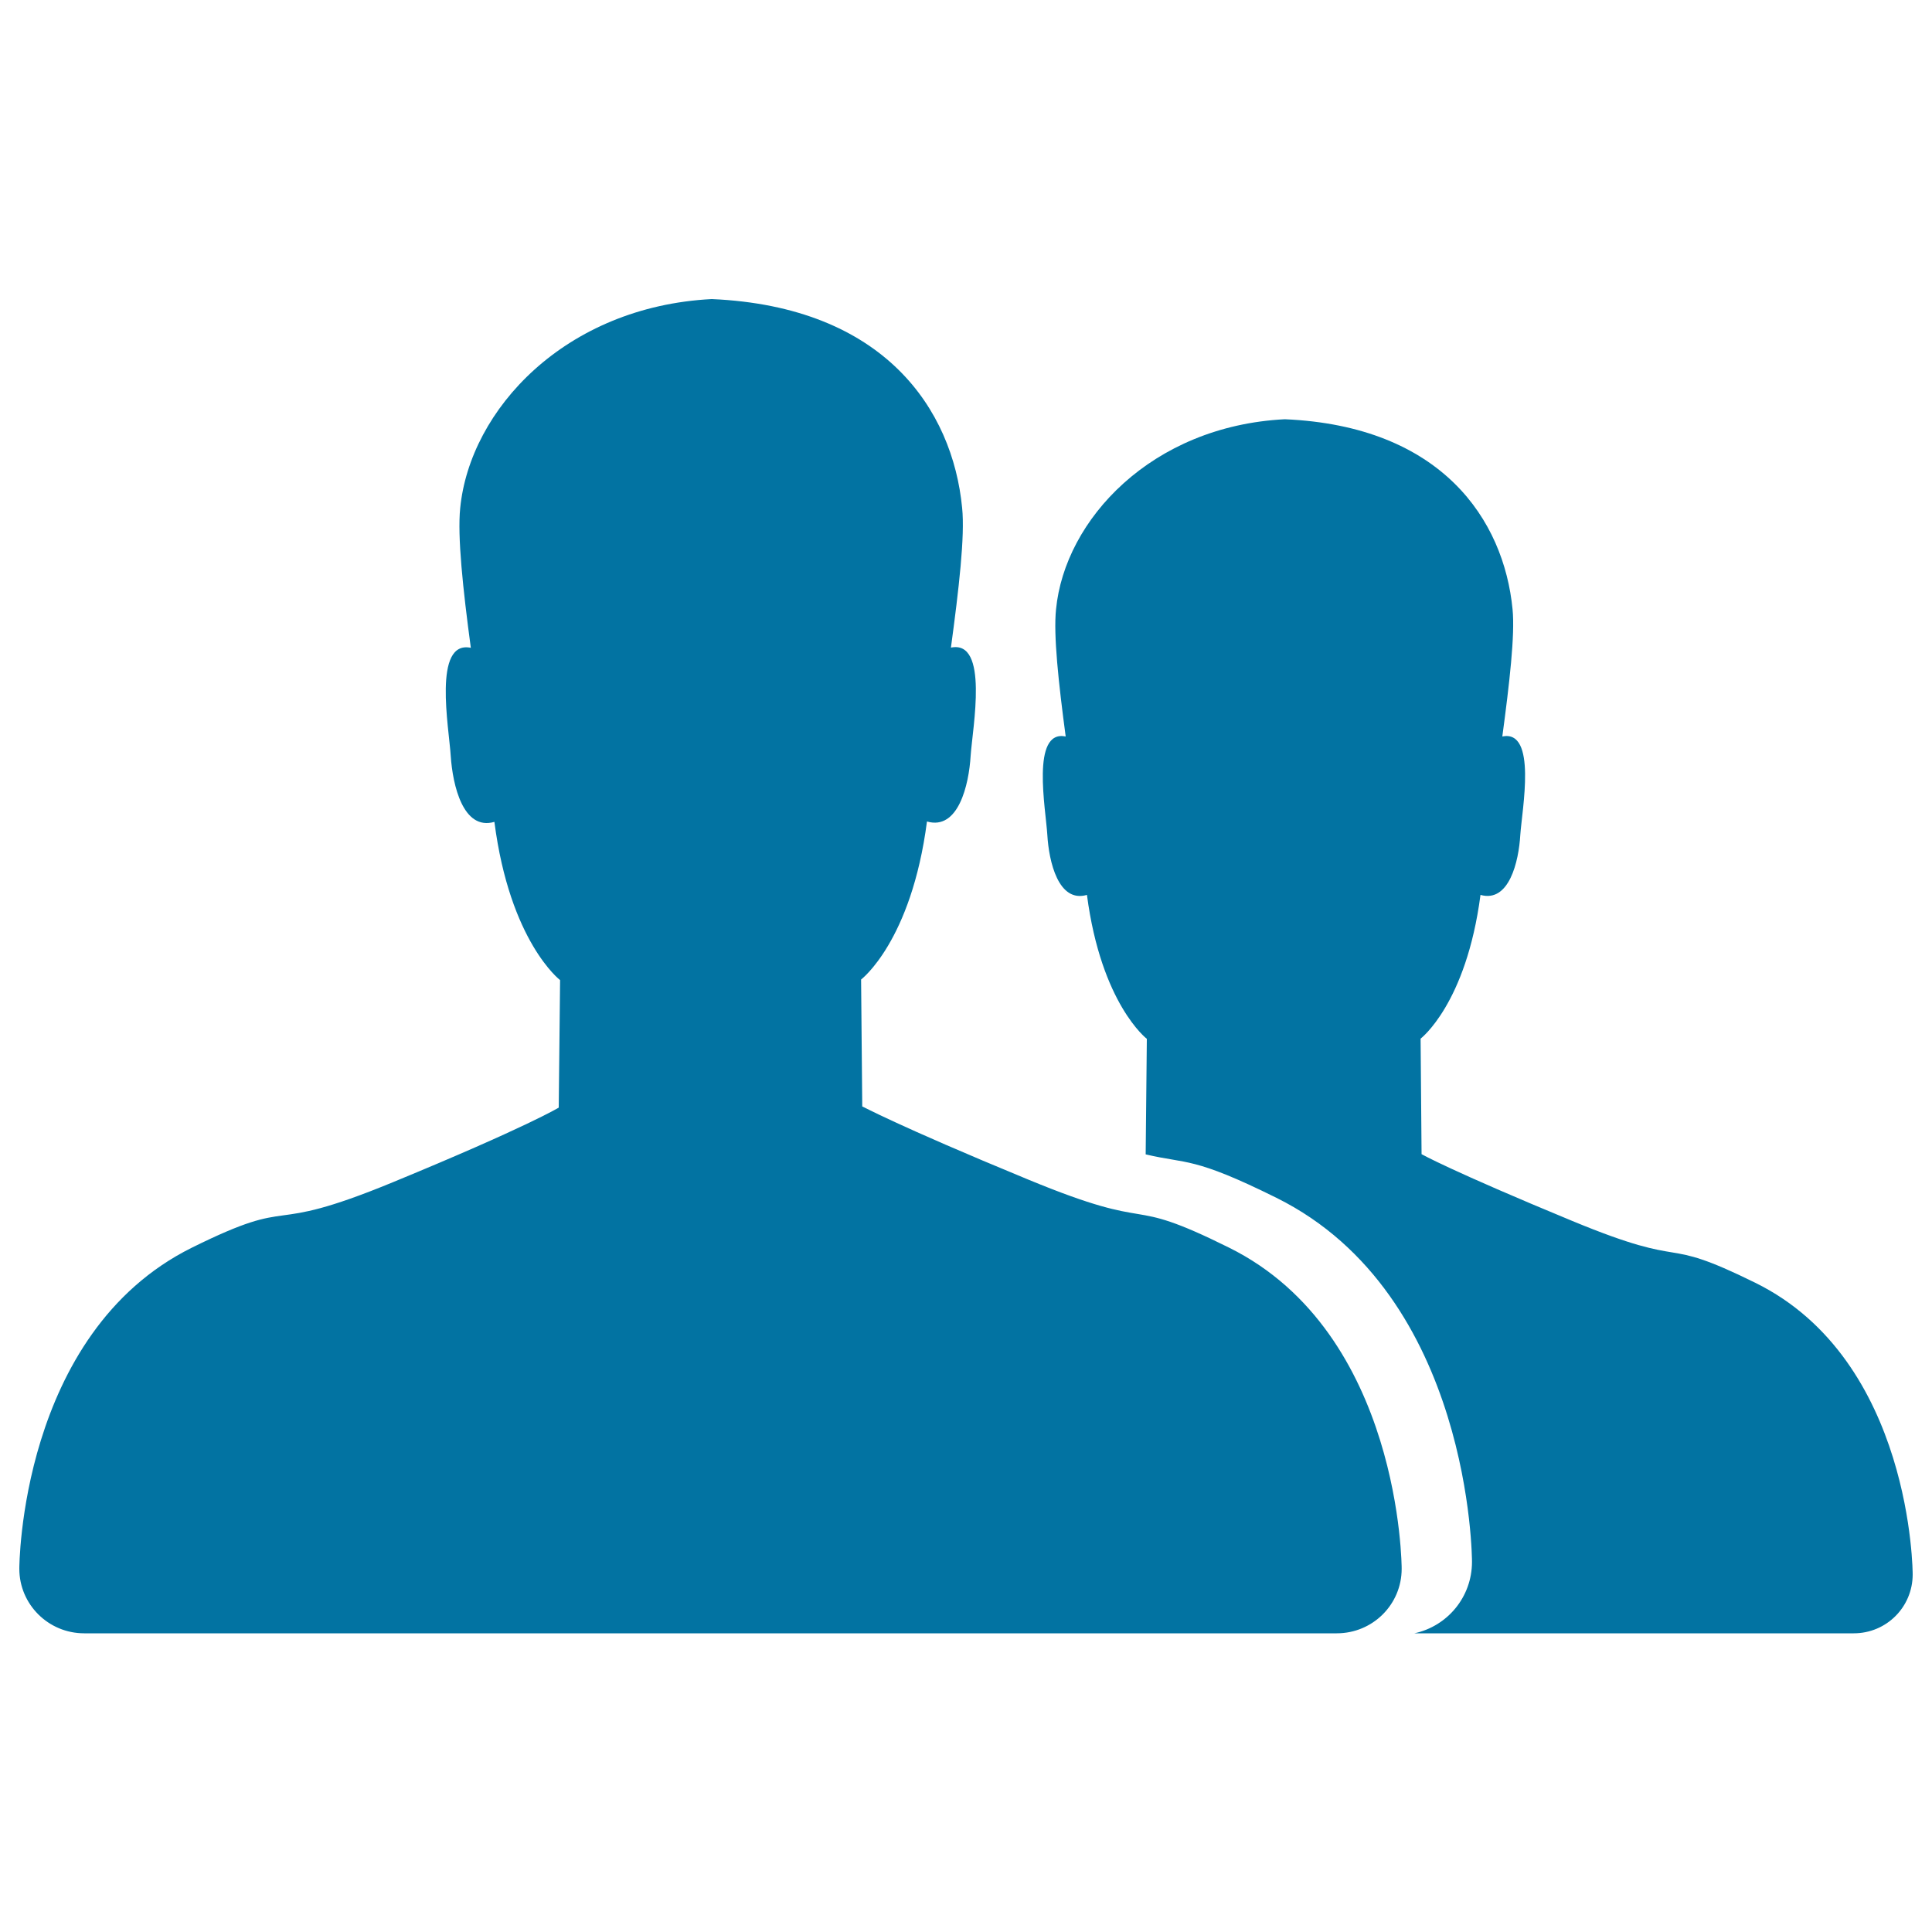
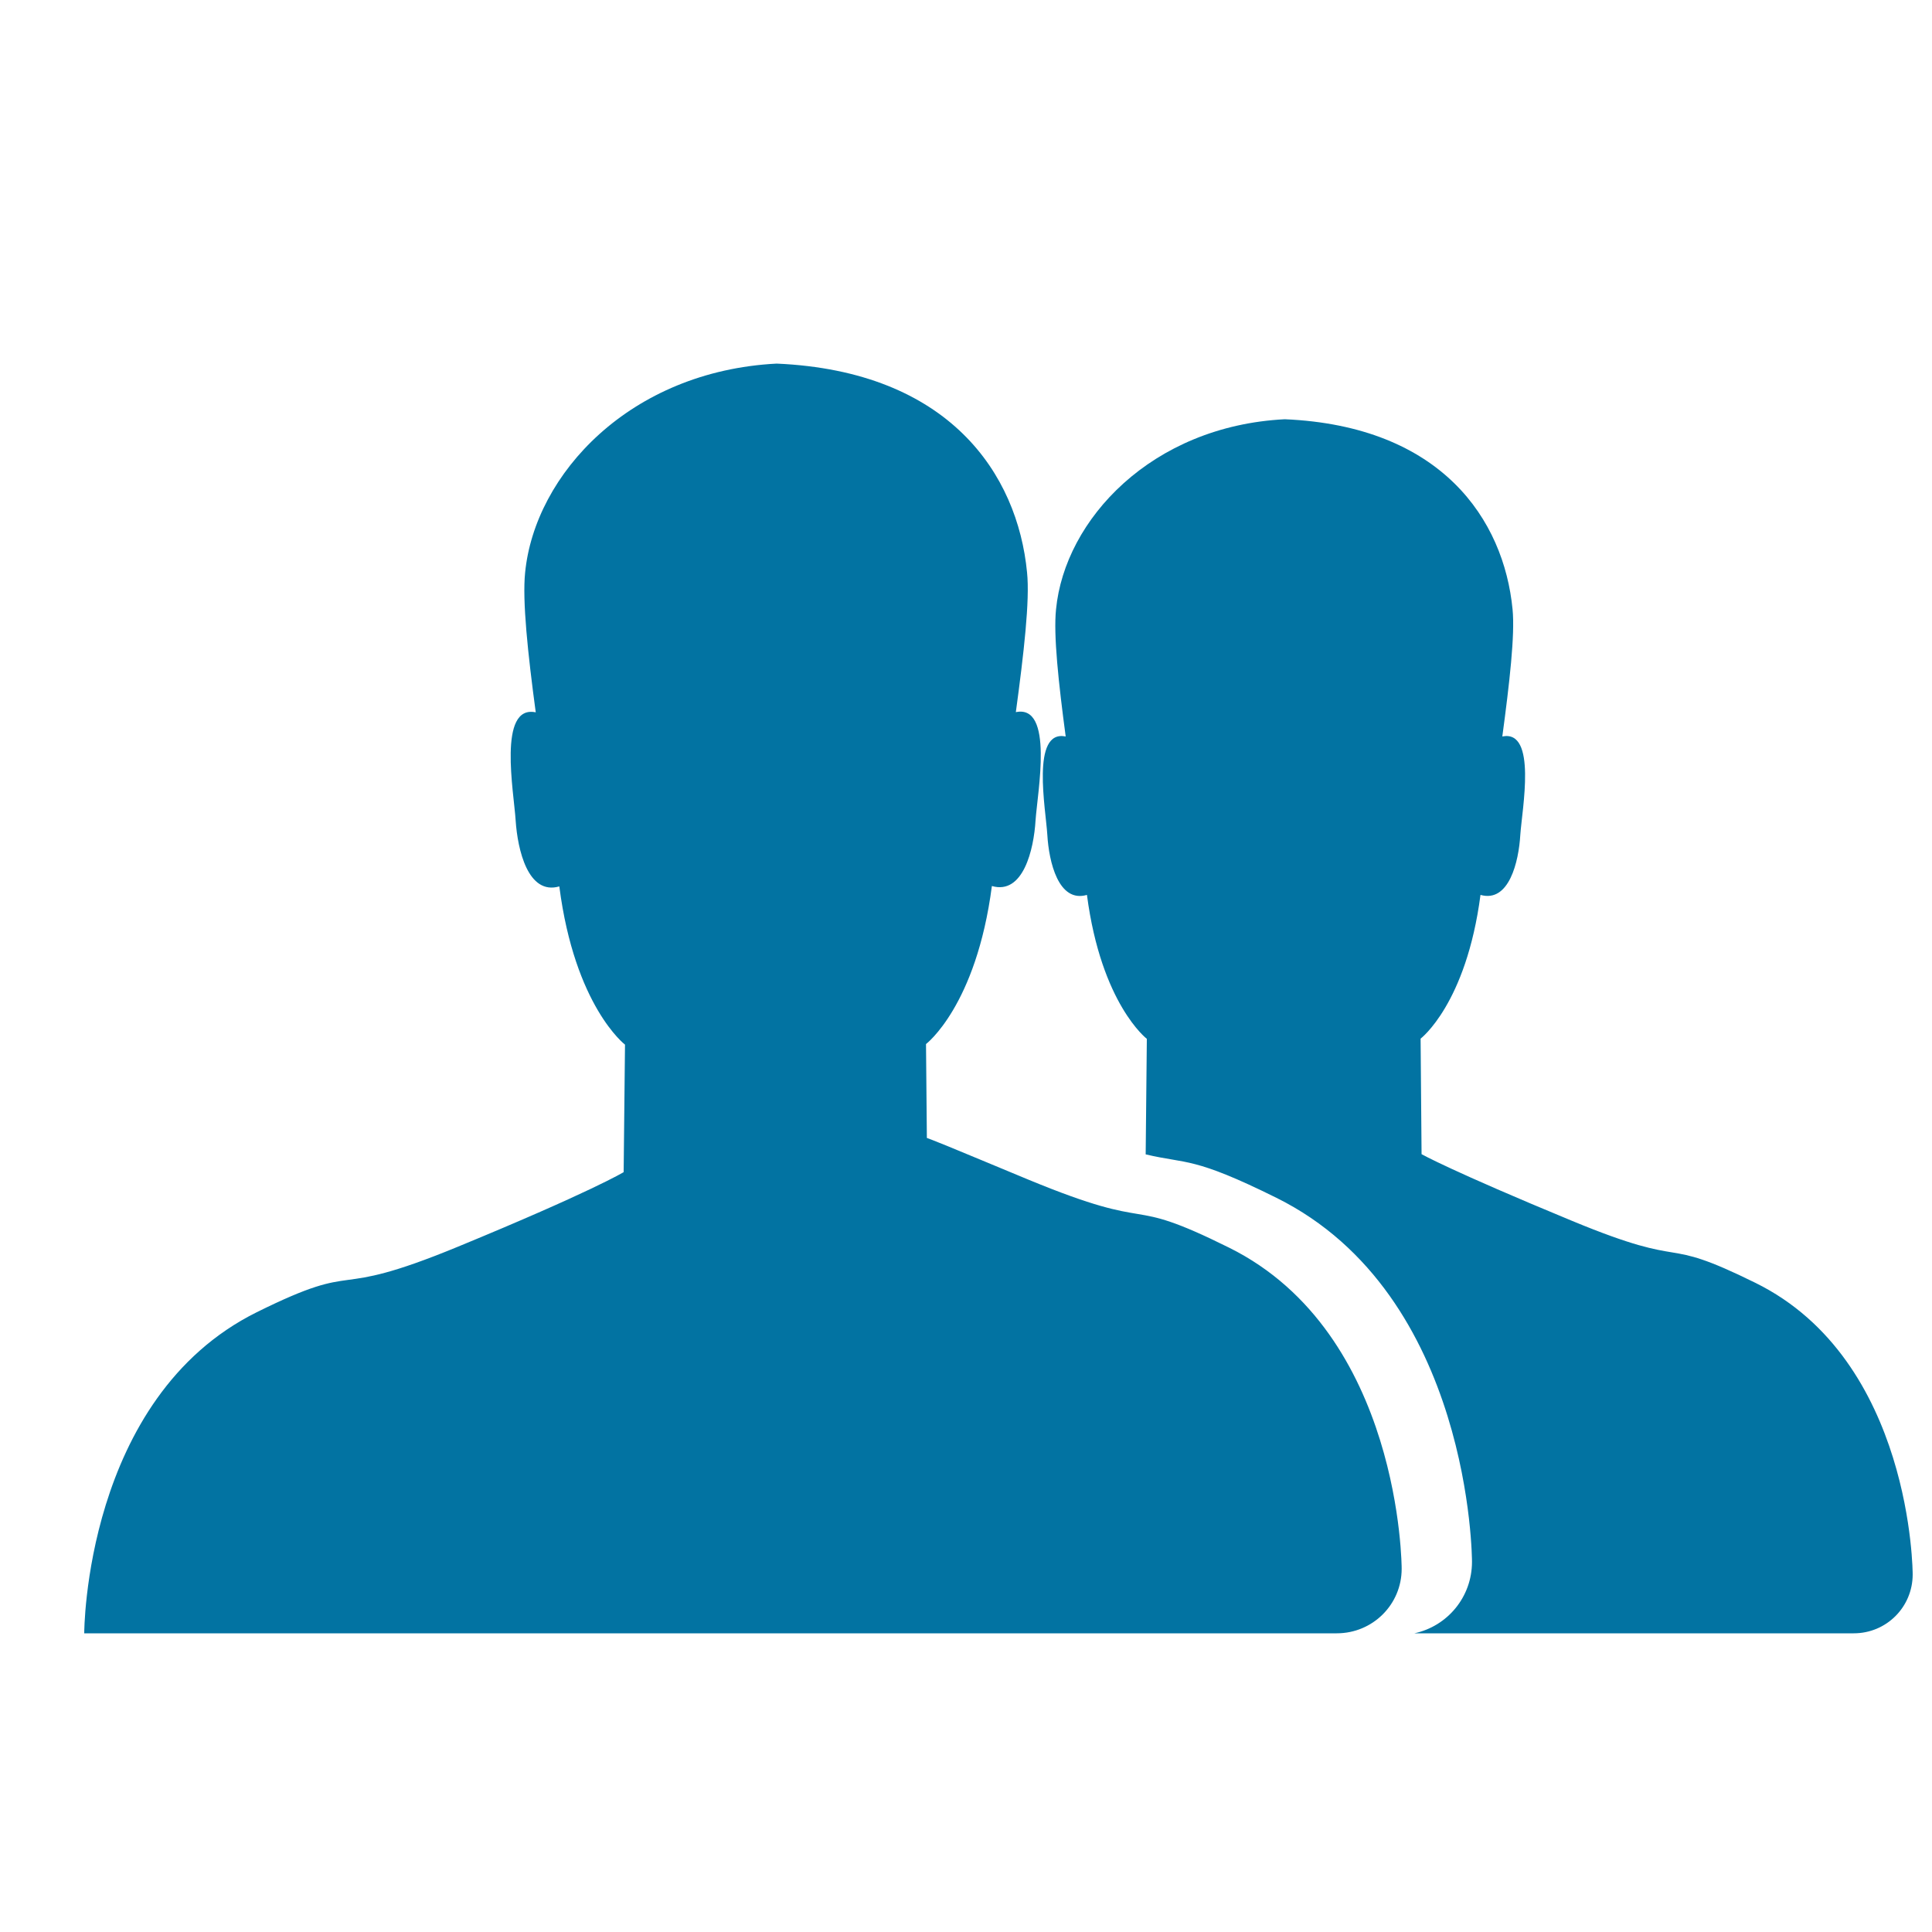
<svg xmlns="http://www.w3.org/2000/svg" viewBox="0 0 1000 1000" style="fill:#0273a2">
  <title>People SVG icon</title>
-   <path d="M990,814.9C990,814.9,990,815,990,814.9c0,16.9-13.6,30.5-30.5,30.5H732.1c17.1-3.7,29.8-18.8,29.8-37c0,0,0-0.1,0-0.1h0c0,0,0-138.1-101.2-188.3c-43.3-21.5-46.2-17.4-67.7-22.5l0.6-59.8c0,0-23.6-18-31-74.5c-14.8,4.3-19.7-17.3-20.5-31c-0.8-13.3-8.6-54.7,9.5-51c-3.7-27.7-6.4-52.6-5-65.8c4.5-46.4,49.4-94.9,118.4-98.4c81.2,3.5,113.4,52,117.9,98.4c1.3,13.2-1.6,38.2-5.3,65.8c18.1-3.7,10.2,37.7,9.3,51c-0.8,13.7-5.8,35.2-20.6,31c-7.4,56.5-31,74.4-31,74.4l0.5,59.8c0,0,15,8.5,78.1,34.6c63.1,26.1,43.3,6.6,94.7,32C990,704.1,990,814.9,990,814.9L990,814.9z M532.1,610.5c69.4,28.7,47.6,7.2,104.1,35.3c89.3,44.3,89.3,166.1,89.3,166.1h0c0,0,0,0.1,0,0.1c0,18.5-15,33.4-33.6,33.4H43.6C25,845.4,10,830.4,10,812c0,0,0,0,0-0.1l0,0c0,0,0-121.8,89.3-166.1c56.5-28,34.8-5.3,104.1-33.9c69.4-28.6,85.8-38.6,85.8-38.6l0.7-66c0,0-26-19.8-34-81.9c-16.2,4.7-21.6-19-22.6-34.1c-0.9-14.6-9.4-60.1,10.4-56c-4.1-30.4-7-57.8-5.5-72.3c5-51,54.3-104.3,130.2-108.2c89.3,3.9,124.7,57.1,129.6,108.1c1.5,14.5-1.7,42-5.8,72.3c19.8-4.1,11.2,41.4,10.2,56c-0.9,15.1-6.4,38.7-22.6,34c-8.1,62.1-34.1,81.8-34.1,81.8l0.6,65.7C446.3,572.5,462.8,581.9,532.1,610.5" />
+   <path d="M990,814.9C990,814.9,990,815,990,814.9c0,16.9-13.6,30.5-30.5,30.5H732.1c17.1-3.7,29.8-18.8,29.8-37c0,0,0-0.1,0-0.1h0c0,0,0-138.1-101.2-188.3c-43.3-21.5-46.2-17.4-67.7-22.5l0.6-59.8c0,0-23.6-18-31-74.5c-14.8,4.3-19.7-17.3-20.5-31c-0.8-13.3-8.6-54.7,9.5-51c-3.7-27.7-6.4-52.6-5-65.8c4.5-46.4,49.4-94.9,118.4-98.4c81.2,3.5,113.4,52,117.9,98.4c1.3,13.2-1.6,38.2-5.3,65.8c18.1-3.7,10.2,37.7,9.3,51c-0.8,13.7-5.8,35.2-20.6,31c-7.4,56.5-31,74.4-31,74.4l0.5,59.8c0,0,15,8.5,78.1,34.6c63.1,26.1,43.3,6.6,94.7,32C990,704.1,990,814.9,990,814.9L990,814.9z M532.1,610.5c69.4,28.7,47.6,7.2,104.1,35.3c89.3,44.3,89.3,166.1,89.3,166.1h0c0,0,0,0.1,0,0.1c0,18.5-15,33.4-33.6,33.4H43.6c0,0,0,0,0-0.1l0,0c0,0,0-121.8,89.3-166.1c56.5-28,34.8-5.3,104.1-33.9c69.4-28.6,85.8-38.6,85.8-38.6l0.7-66c0,0-26-19.8-34-81.9c-16.2,4.7-21.6-19-22.6-34.1c-0.9-14.6-9.4-60.1,10.4-56c-4.1-30.4-7-57.8-5.5-72.3c5-51,54.3-104.3,130.2-108.2c89.3,3.9,124.7,57.1,129.6,108.1c1.5,14.5-1.7,42-5.8,72.3c19.8-4.1,11.2,41.4,10.2,56c-0.9,15.1-6.4,38.7-22.6,34c-8.1,62.1-34.1,81.8-34.1,81.8l0.6,65.7C446.3,572.5,462.8,581.9,532.1,610.5" />
</svg>